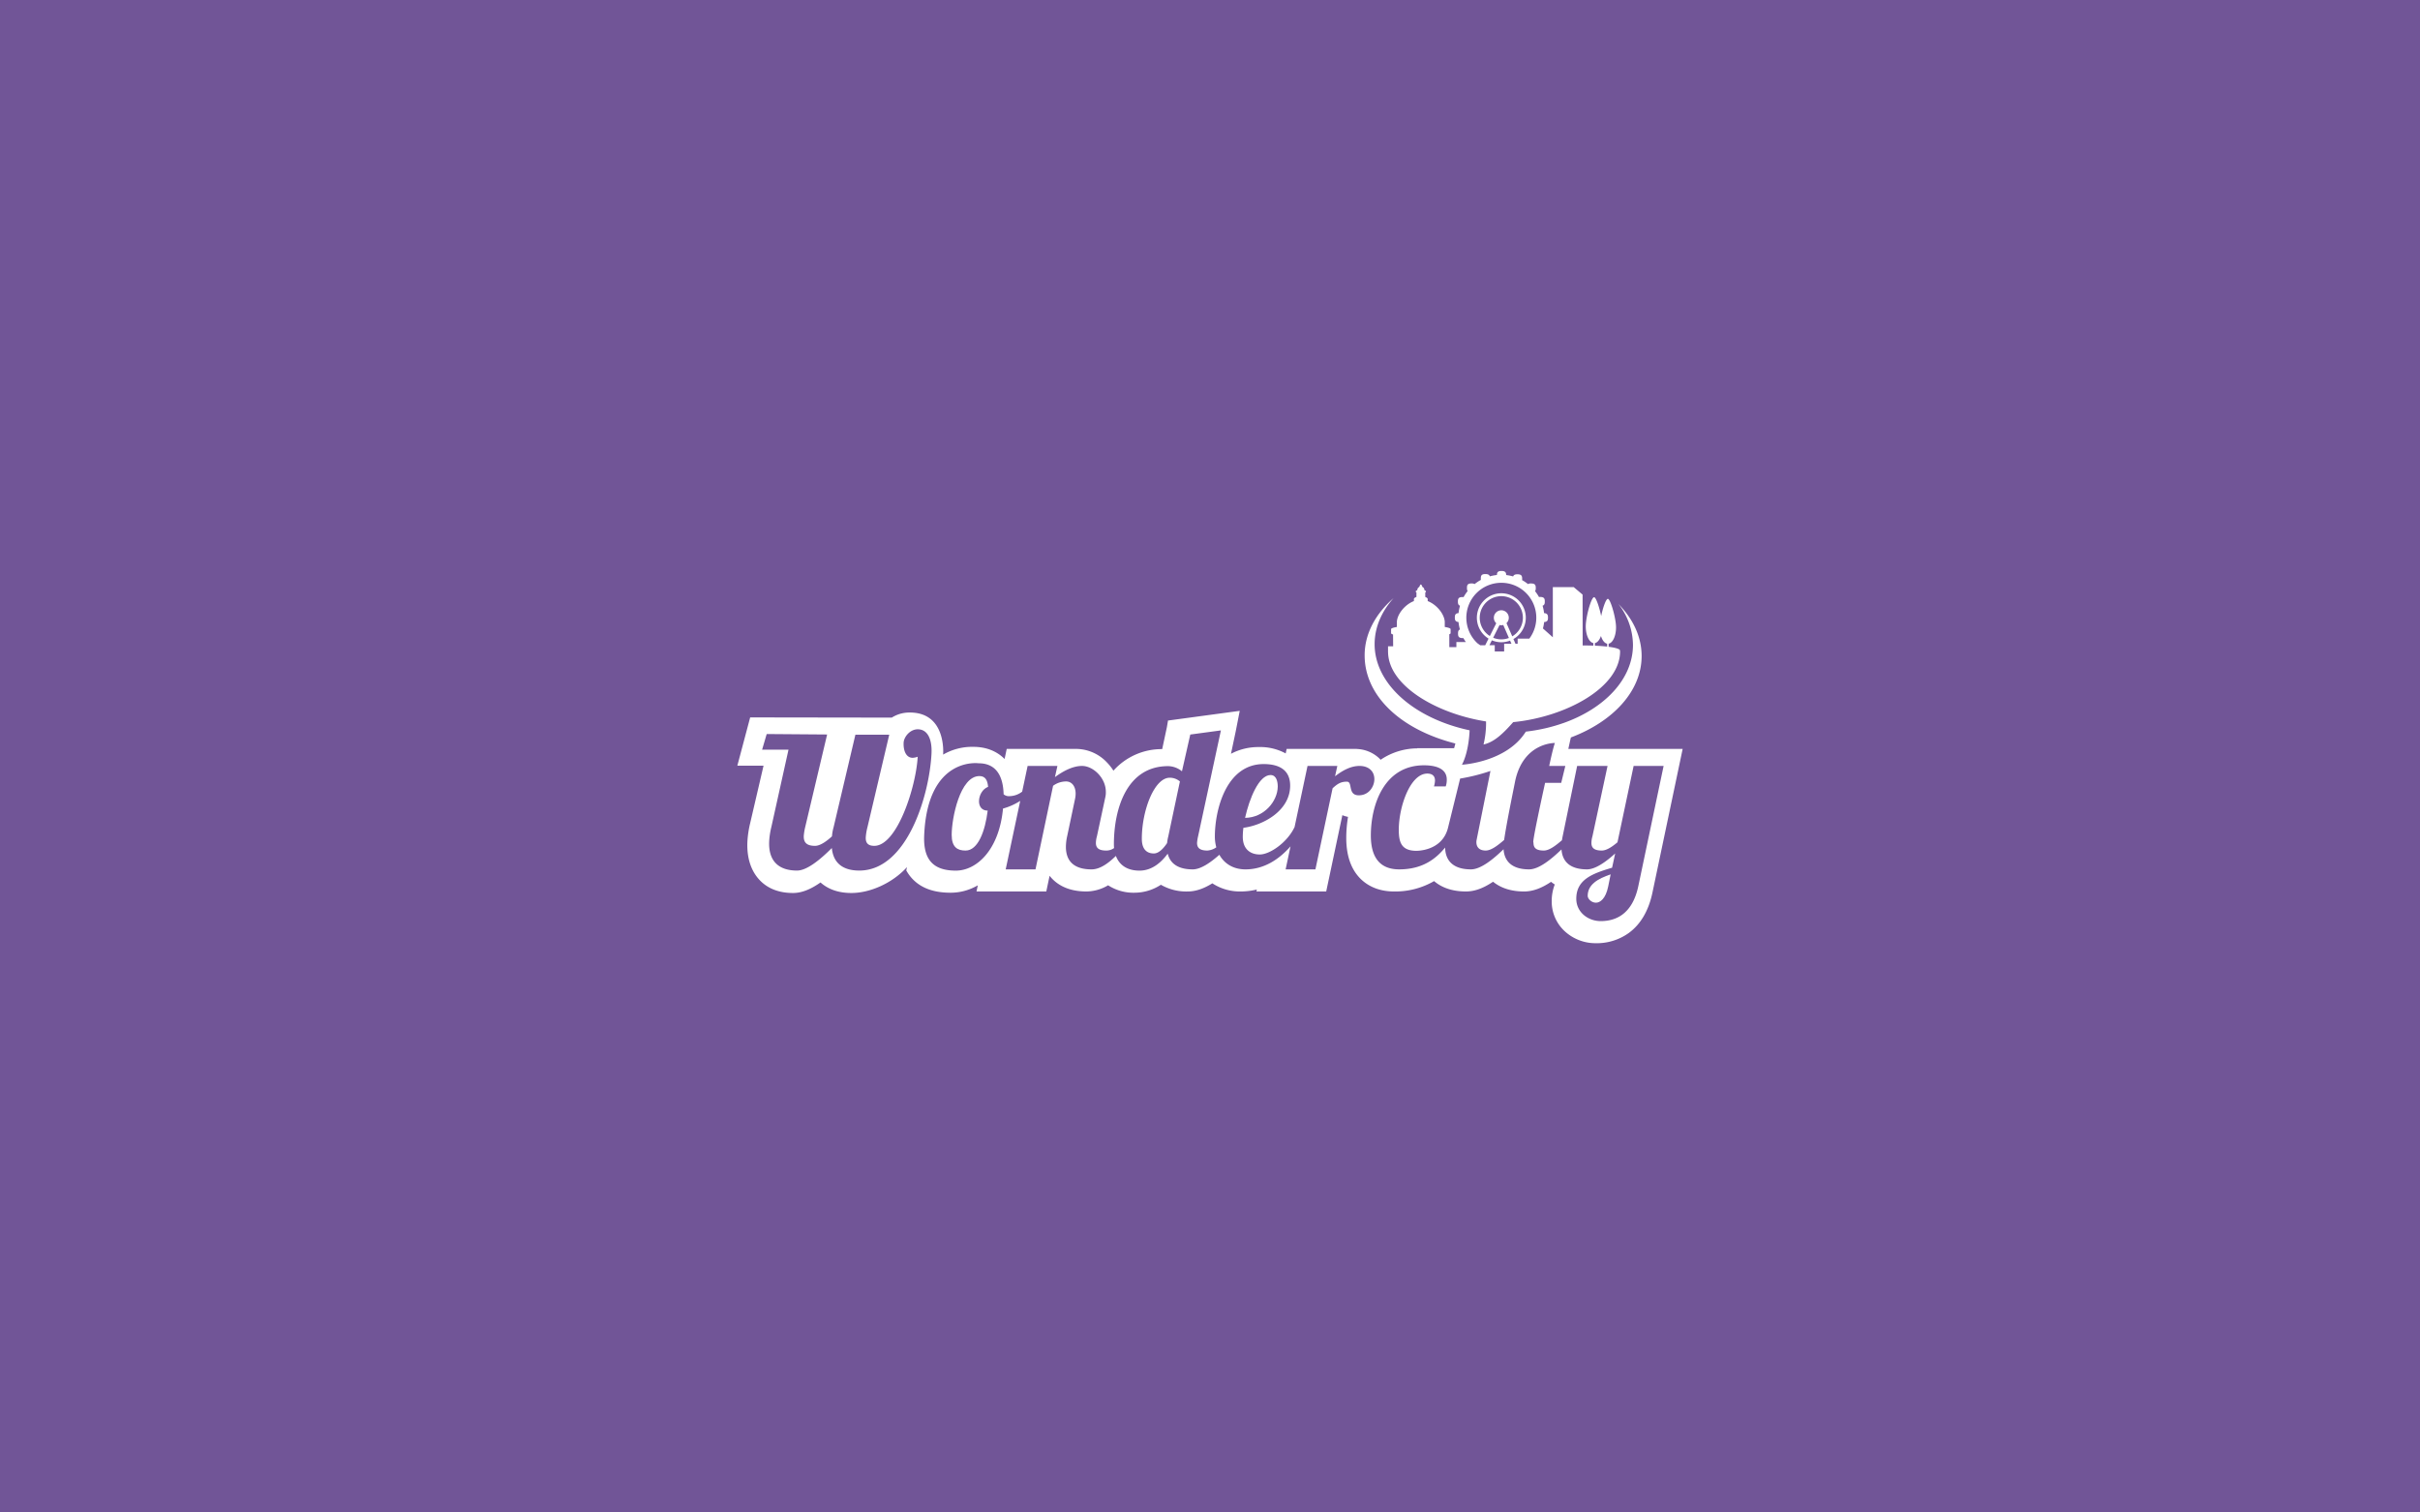
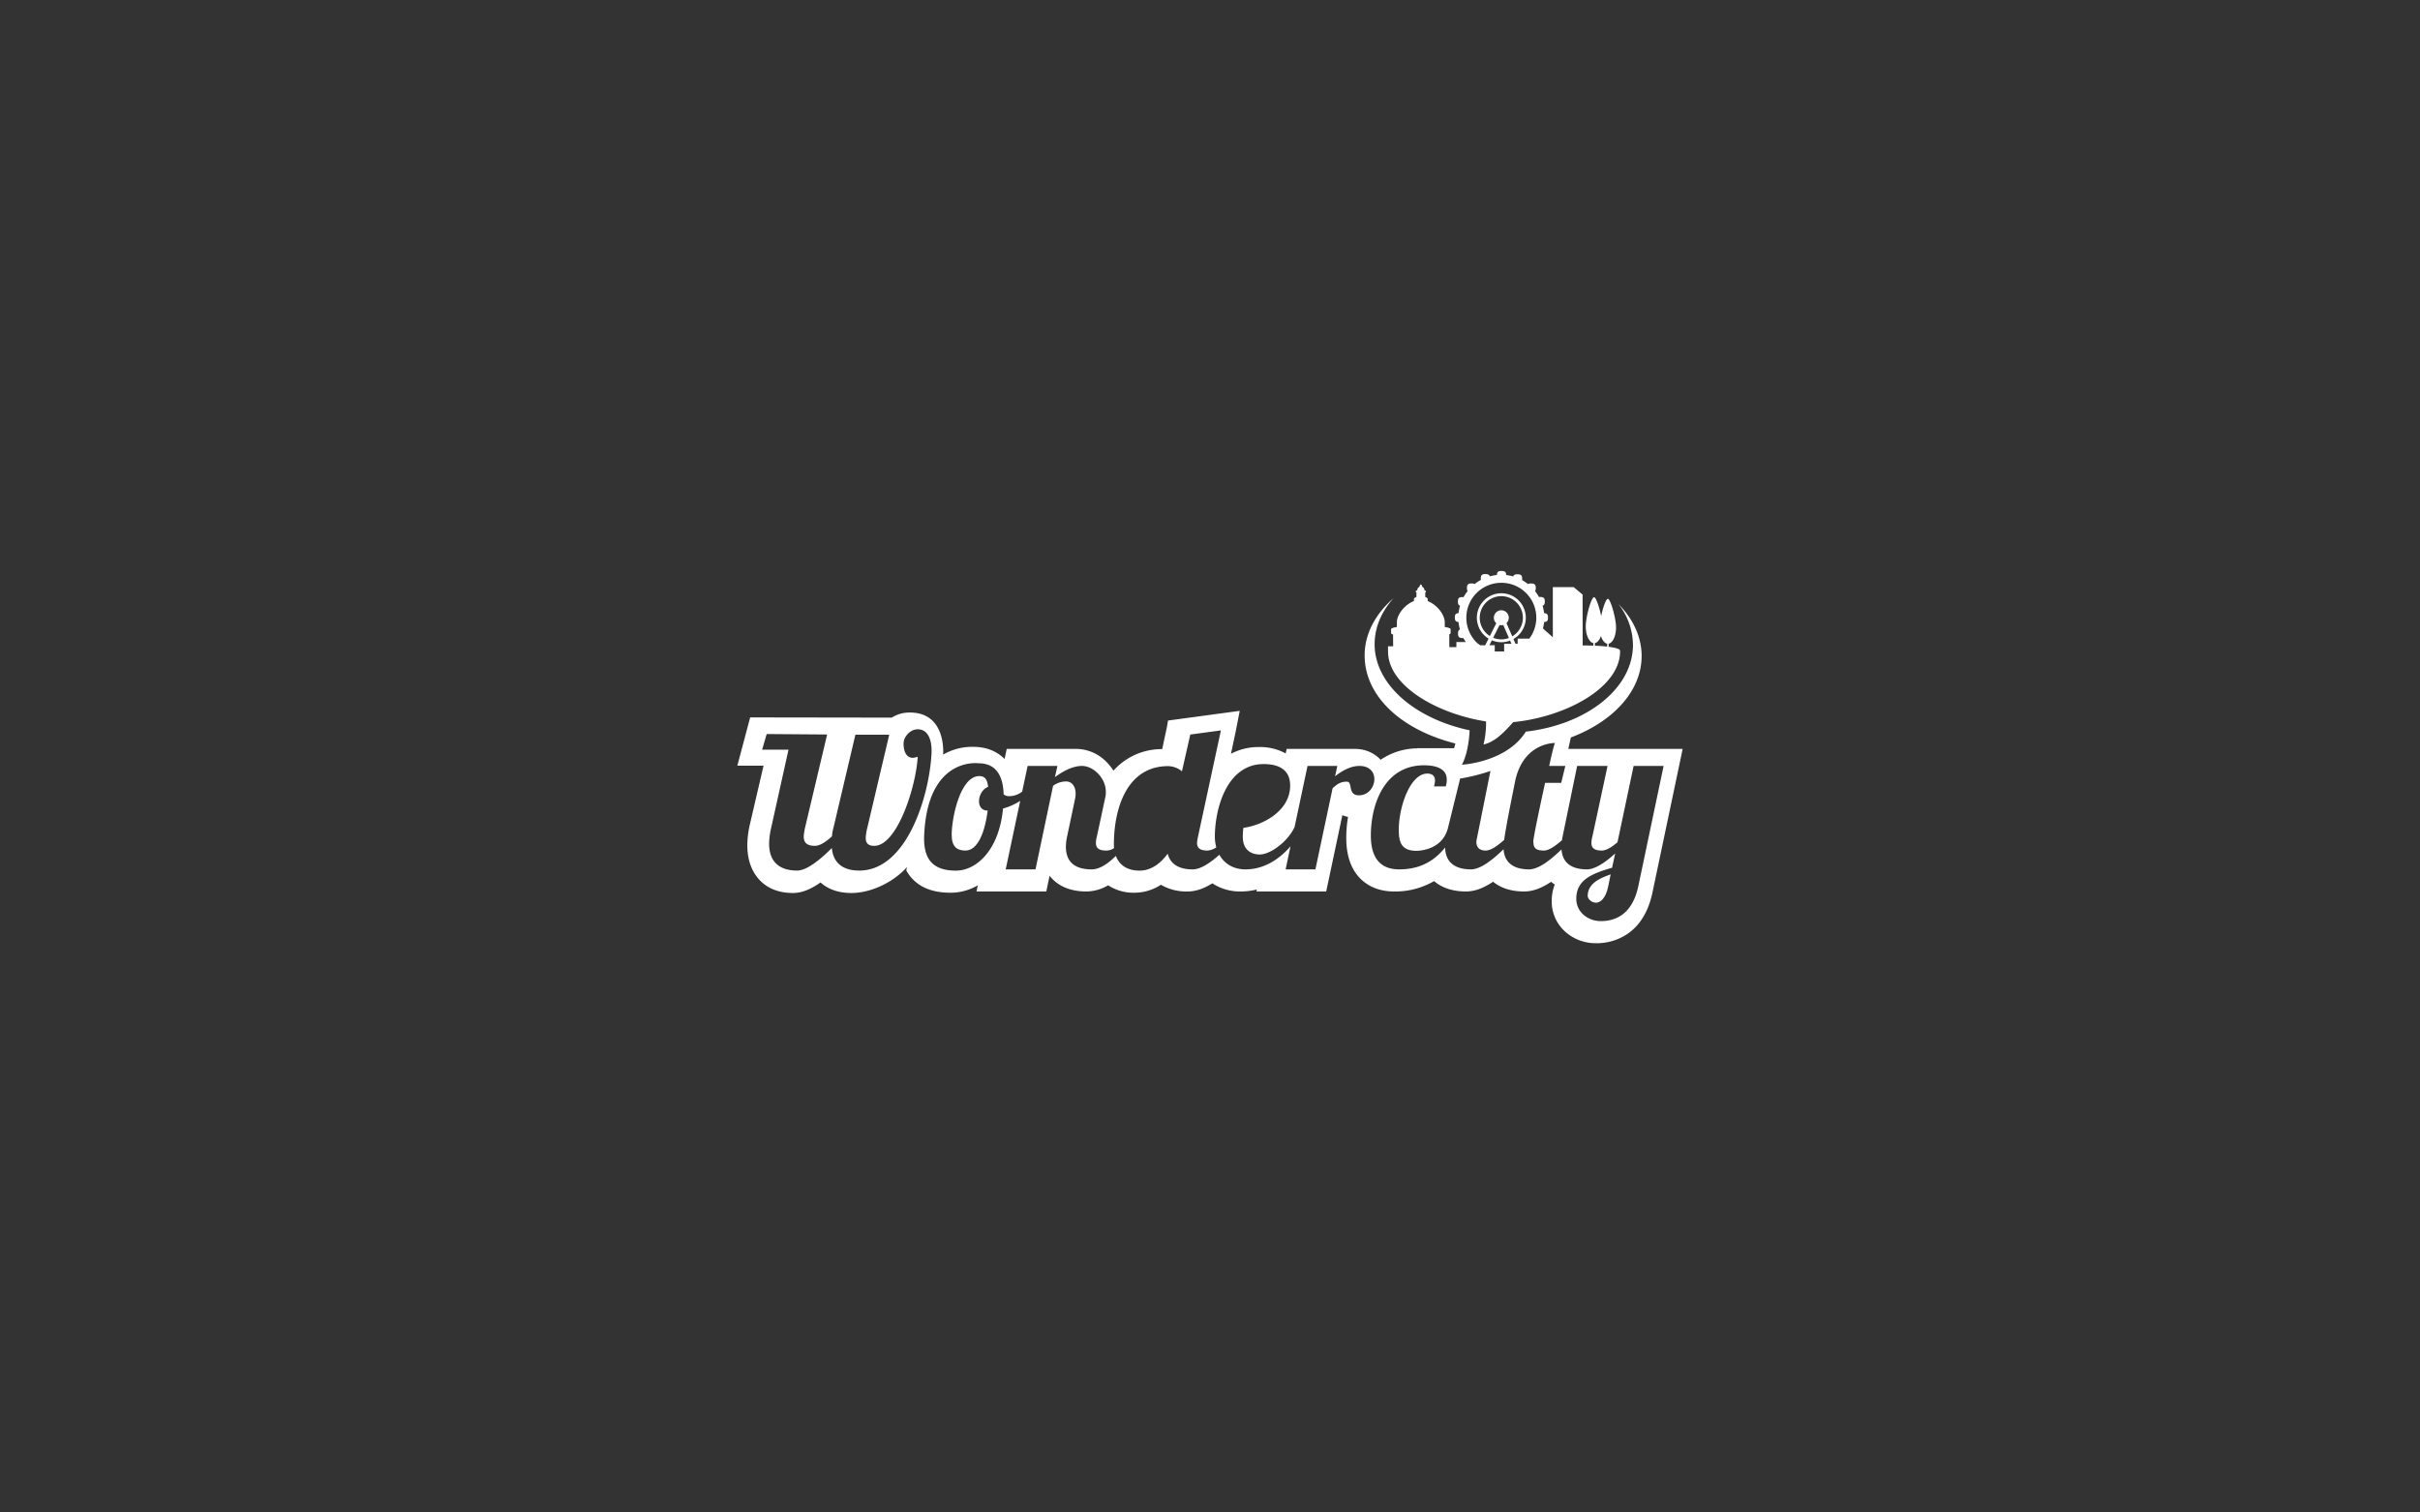
<svg xmlns="http://www.w3.org/2000/svg" width="1280" height="800" viewBox="0 0 1280 800">
  <rect x="0" y="0" width="1280" height="800" fill="#333333" stroke="none" />
  <defs>
    <clipPath id="clip-path">
      <rect id="Rectangle_560" data-name="Rectangle 560" width="500" height="196.885" fill="none" />
    </clipPath>
    <clipPath id="clip-Wondercity-a">
      <rect width="1280" height="800" />
    </clipPath>
  </defs>
  <g id="Wondercity-a" clip-path="url(#clip-Wondercity-a)">
-     <rect width="1280" height="800" fill="#715597" />
    <g id="Groupe_1038" data-name="Groupe 1038" transform="translate(390 302)">
      <g id="Groupe_1037" data-name="Groupe 1037" clip-path="url(#clip-path)">
        <path id="Tracé_1002" data-name="Tracé 1002" d="M252.644,30.772V32.92c0,.244.378.474,1.041.688l.053,6.226h-2.706v3.122h.014c.281,17.675,25.449,32.476,51.835,36.64a48.928,48.928,0,0,1-1.335,12.2c5.85-1.337,10.479-5.982,15.7-11.839,28.062-2.771,56.52-18.381,56.52-37.389l-.053-.5c0-.008.005-.014.005-.019s-.011-.022-.012-.033l0-.051h-.014c-.163-.735-2.439-1.392-5.979-1.858V38.468c2.2-.409,3.917-4.124,3.917-8.655,0-4.8-2.953-15.062-4.316-15.062-1.023,0-2.612,4.615-3.55,9.1-.973-4.788-2.753-9.971-3.731-9.971-1.557,0-4.415,10.5-4.415,15.407,0,4.63,1.755,8.43,4,8.855v1.349c-1.416-.048-2.89-.078-4.416-.078-.413,0-.817,0-1.226.008l-.034-26.914-4.69-3.957H338.193l.011,26.532-5.241-4.677a22.5,22.5,0,0,0,.629-3.384c1.859-.106,2.036-1.093,2.043-2.3h.007v-.126h-.007c-.011-1.213-.234-2.184-2.072-2.3a22.8,22.8,0,0,0-.783-3.921c1.046-.336,1.16-1.182,1.165-2.165h0c0-.022,0-.041,0-.063s0-.042,0-.066h0c-.005-1.3-.233-2.331-2.45-2.331-.23,0-.425.018-.617.036a23.264,23.264,0,0,0-2.072-3.093,2.742,2.742,0,0,0,.351-1.629h.014c0-1.353-.169-2.449-2.455-2.449a3.115,3.115,0,0,0-1.649.326,23.1,23.1,0,0,0-3.12-2.1c.014-.2.03-.41.03-.629h0c0-.032,0-.059,0-.09V4.087c-.016-1.294-.236-2.332-2.451-2.332-1.5-.018-2.085.451-2.31,1.145a22.366,22.366,0,0,0-3.687-.74C313.492.943,313.188,0,311.073,0c-2.14-.027-2.413.92-2.443,2.12a22.884,22.884,0,0,0-3.763.729c-.221-.724-.8-1.209-2.316-1.209-2.266-.029-2.438,1.03-2.443,2.328h-.014c0,.038.011.071.011.112v.012c0,.218.008.436.029.636a22.751,22.751,0,0,0-3.3,2.2,3.307,3.307,0,0,0-1.6-.321c-2.266-.029-2.444,1.027-2.451,2.324h0v.125h.005a2.734,2.734,0,0,0,.343,1.574,22.775,22.775,0,0,0-2.147,3.21,5.034,5.034,0,0,0-.544-.034c-2.265-.027-2.436,1.028-2.45,2.325v.125c.014.967.14,1.786,1.119,2.142a22.9,22.9,0,0,0-.779,3.891c-1.784.133-1.958,1.109-1.966,2.3h0c0,1.239.163,2.253,1.94,2.418a22.658,22.658,0,0,0,.76,3.936c-.9.369-1,1.175-1.006,2.107h0c0,.022,0,.04,0,.056s0,.045,0,.07h0c.011,1.3.23,2.327,2.451,2.327.136,0,.24-.012.367-.021a21.863,21.863,0,0,0,1.324,2.12H287.18v2.7h-3.733l-.014-6.821c.444-.178.694-.367.694-.565V30.772c0-.433-1.156-.832-3.087-1.153l-.005-2.891c-.376-4.224-4.419-9.006-9.024-10.8V15.9c0-.01.01-.018.01-.026s-.01-.015-.01-.022v-.971l0-.016,0-.015v-.045H272c-.043-.417-.533-.787-1.275-1.041v-2.39c.239-.145.384-.311.384-.492,0-.273-.311-.517-.809-.694a2.86,2.86,0,0,0-.448-1.287c-.509-.45-.557-.236-.761-.742s-.254-.786-.661-1.008h-.08c-.409.222-.458.5-.661,1.008s-.252.292-.761.742a2.845,2.845,0,0,0-.447,1.287c-.5.177-.81.421-.81.694,0,.181.145.347.384.492V13.75c-.766.255-1.278.631-1.323,1.056h-.011v.045l0,.015,0,.016v1.041c-4.6,1.793-8.633,6.579-9.006,10.8l0,2.9c-1.915.322-3.064.718-3.064,1.149m107.8,7.371c1.324-.247,2.476-1.677,3.2-3.755.7,2.253,1.884,3.82,3.263,4.08V40.01c-1.882-.221-4.071-.387-6.463-.487Zm-48,.377v4.054h-4.969V39.282h-2.835l1.305-2.594a12.878,12.878,0,0,0,9.627.145l.735,1.686Zm-5.812-3.205,3.384-6.726a3.562,3.562,0,0,0,1.951-.023l2.993,6.866a11.233,11.233,0,0,1-8.328-.117m10.1-.733L313.687,27.6a3.951,3.951,0,1,0-5.413.052l-3.393,6.752a11.41,11.41,0,1,1,11.847.174m-5.782-28.32A18.458,18.458,0,0,1,325.768,35.78h-6.181V38.52H318.45l-1.1-2.525a12.942,12.942,0,1,0-13.152-.219l-1.763,3.507h-2.665l-1.486-1.074A18.474,18.474,0,0,1,310.947,6.261" transform="translate(93.135 0)" fill="#fff" />
-         <path id="Tracé_1003" data-name="Tracé 1003" d="M156.05,112.054c0,6.566,3.613,7.771,6.348,7.771,2.519,0,4.926-2.41,7-5.474a26.3,26.3,0,0,1,.655-3.611l6.133-29a8.177,8.177,0,0,0-5.365-1.972c-8.206,0-14.773,17.4-14.773,32.286" transform="translate(57.896 29.595)" fill="#fff" />
        <path id="Tracé_1004" data-name="Tracé 1004" d="M101.957,84.822c-.33-3.613-1.533-5.692-4.6-5.692-10.285,0-14.666,22.324-14.666,31.084,0,6.566,3.068,8.315,7.335,8.315,6.675,0,10.4-10.507,11.71-21.123-3.177,0-4.6-2.3-4.6-4.925,0-3.173,1.865-6.566,4.819-7.658" transform="translate(30.679 29.358)" fill="#fff" />
-         <path id="Tracé_1005" data-name="Tracé 1005" d="M213.165,84.86c0-2.3-.544-6.13-3.829-6.13-6.127,0-11.161,12.367-13.458,22.656,10.066-.11,17.179-8.757,17.287-16.526" transform="translate(72.672 29.21)" fill="#fff" />
        <path id="Tracé_1006" data-name="Tracé 1006" d="M487.259,90.232H439.53c.631-2.916,1.023-4.686,1.031-4.724l.321-1.335c22.242-8.393,37.309-24.416,37.415-42.887.055-10.217-4.476-19.758-12.281-27.708a35.55,35.55,0,0,1,7.706,21.789c-.1,18-15.072,33.542-36.925,41.234h-.037a86.937,86.937,0,0,1-9.505,2.745l-.034.007a93.569,93.569,0,0,1-10.167,1.737h-.005c-10.17,16.271-33.793,17.5-33.793,17.5,3.821-7.22,4.049-18.2,4.049-18.2C357.8,74.087,336.96,55.673,337.072,34.681c.048-8.857,3.7-17.139,9.992-24.19-9.512,8.328-15.207,18.755-15.268,30.076-.118,21.266,18.628,39.344,47.989,46.8,0,0-.243.972-.664,2.48H359.606v.088a35.056,35.056,0,0,0-17.831,5.049c-.518.317-1.024.65-1.527.994q-.526-.58-1.113-1.115a18.292,18.292,0,0,0-11.6-4.6l.008-.03h-37l-.509,2.388a28.257,28.257,0,0,0-14.315-3.371A30.868,30.868,0,0,0,261.1,92.8l2.527-11.98,2.1-10.721L251.2,72.06,235,74.251l-7.21.973-.59,3.488-2.486,11.632a34.093,34.093,0,0,0-25.794,11.4A25.846,25.846,0,0,0,195.6,97.5a22.549,22.549,0,0,0-15.959-7.265H142.482l-1.13,5.326c-4.11-4.169-9.805-6.419-16.426-6.419a30.593,30.593,0,0,0-16.087,4.1s2.04-22.726-18.225-22.254a17.3,17.3,0,0,0-8.935,2.69L6.785,73.566,0,99.1H13.857l-7.08,30.441a53.8,53.8,0,0,0-1.44,9.5c-.58,11.057,3.386,17.484,6.815,20.934,4.271,4.29,10.095,6.466,17.319,6.466,4.42,0,9.161-1.806,14.513-5.575.3.267.61.529.925.776,4.025,3.188,9.219,4.8,15.428,4.8,9.836,0,21.633-5.158,29.393-13.684l-.378,1.737a21.482,21.482,0,0,0,3.284,4.5c4.678,4.912,11.3,7.3,20.248,7.3a28.386,28.386,0,0,0,12.892-3.149c.476-.243.945-.494,1.412-.757l-.69,3.249h36.912l1.727-8.211.019-.1a19.7,19.7,0,0,0,2.876,2.994c4.19,3.526,9.789,5.314,16.644,5.314a22.885,22.885,0,0,0,11.431-3.271,24.567,24.567,0,0,0,13.951,3.928,25.474,25.474,0,0,0,13.966-4.208l.023.012a26.783,26.783,0,0,0,14.141,3.539c4.117,0,8.381-1.4,13.049-4.312a26.516,26.516,0,0,0,14.858,4.312,37,37,0,0,0,8.683-1.031l-.217,1.031h36.9l1.738-8.2,6.808-32.158a14.324,14.324,0,0,0,3,.9,67.882,67.882,0,0,0-.935,11.17c0,8.836,2.28,15.826,6.782,20.772,3.118,3.43,8.864,7.516,18.552,7.516a40.886,40.886,0,0,0,20.15-4.941c.322-.181.644-.362.958-.551.174.145.341.291.511.425,4.193,3.362,9.694,5.067,16.351,5.067,4.5,0,9.138-1.638,14.345-5.156.21.173.42.335.622.491,4.106,3.092,9.419,4.666,15.783,4.666,4.483,0,9.091-1.621,14.265-5.1.2.166.4.321.6.472.439.328.894.64,1.36.934a24.271,24.271,0,0,0-1.61,8.894,21.386,21.386,0,0,0,7.539,16.407,24.01,24.01,0,0,0,15.713,5.754,28.98,28.98,0,0,0,17.561-5.444c6.268-4.608,10.47-11.8,12.478-21.38l13.35-63.468L500,90.232ZM64.516,154.576c-8.454,0-13.736-3.732-14.545-11.922-6.163,6.175-13.184,11.922-18.4,11.922-9.575,0-15.289-4.884-14.725-15.66a41.8,41.8,0,0,1,1.132-7.329l9.08-40.959H13.1l2.425-8.269,31.962.245-11.6,48.982a31.126,31.126,0,0,0-.738,4.456c-.166,3.16.967,5.459,5.936,5.459,2.609,0,5.83-2.155,8.964-5.03a24.865,24.865,0,0,1,.877-4.885l11.511-48.86H80.341l-11.512,48.86a30.409,30.409,0,0,0-.9,5.315c-.143,2.731.876,4.6,4.482,4.6,12.183,0,22.162-31.47,22.982-47.133a8.906,8.906,0,0,1-2.636.569c-3.607,0-5.012-4.021-4.8-8.044.16-3.016,3.355-7.04,7.457-7.04,5.348,0,7.671,5.461,7.283,12.935-1.178,22.415-13.064,61.786-38.177,61.786m264.221-39.8c-6.126,0-3.064-7.222-6.344-7.222s-5.036,1.2-7.554,3.5l-9.083,42.9H290l2.584-12.183c-6.082,6.94-14.09,12.183-23.813,12.183-6.552,0-11.227-3.107-13.82-7.73-4.737,4.193-9.874,7.73-14.079,7.73-7.117,0-11.819-2.627-13.243-8.317-3.285,4.487-8.21,8.973-14.886,8.973-7.2,0-10.9-3.5-12.524-7.78-3.929,3.844-8.363,7.124-12.863,7.124-8.536,0-13.57-3.72-13.57-11.926a26.43,26.43,0,0,1,.657-5.583l4.158-19.7a13.358,13.358,0,0,0,.329-2.845c0-3.942-2.083-6.459-5.034-6.459a11.609,11.609,0,0,0-6.895,2.3l-9.3,44.212H141.936l7.682-36.229a33.392,33.392,0,0,1-9.1,4.054c-2.08,22-14.008,32.832-24.951,32.832-11.711,0-17.279-5.557-16.745-18.57C100.546,94.031,127.6,97.828,127.6,97.828c10.4,0,13.025,8.408,13.241,16.4a4.243,4.243,0,0,0,3.173.983,11.145,11.145,0,0,0,6.641-2.391l2.879-13.585h15.758l-1.312,5.91c4.487-3.285,9.519-5.91,14.337-5.91,5.909,0,12.584,6.348,12.584,13.679a10.8,10.8,0,0,1-.217,2.628l-4.487,20.9a13.539,13.539,0,0,0-.55,3.5c0,2.406,1.2,4.05,5.472,4.05a6.957,6.957,0,0,0,4.149-1.323,19.28,19.28,0,0,1-.1-1.962c0-18.821,6.785-41.369,28.672-41.369a11.889,11.889,0,0,1,7.329,2.735l4.4-19.444,16.2-2.189-12.064,56a21.018,21.018,0,0,0-.548,3.5c0,2.406,1.206,4.05,5.476,4.05a9.332,9.332,0,0,0,4.7-1.712,21.35,21.35,0,0,1-.76-5.731c0-13.9,5.909-38.3,25.824-38.3,8.973,0,14,3.72,14,11.382,0,13.348-14.335,21.011-24.73,22.326a38.634,38.634,0,0,0-.329,4.705c0,7.222,4.707,9.412,8.973,9.412,5.363,0,14.555-6.346,18.385-14.446h.025l6.87-32.393h15.758l-1.205,5.47c3.939-3.061,8.318-5.47,12.916-5.47,4.922,0,7.878,2.842,7.878,7,0,3.829-2.843,8.537-8.21,8.537m147.845,47.932c-3.285,15.651-12.7,18.606-19.919,18.606-6.677,0-12.911-4.709-12.911-11.819,0-10.176,8.533-13.352,18.931-16.415l1.641-7.55c-4.925,4.485-10.506,8.423-14.882,8.423-8.041,0-12.975-3.3-13.521-10.55-5.473,5.291-11.988,10.55-17.121,10.55-7.978,0-13.007-3.334-13.525-10.65-5.5,5.325-12.065,10.65-17.225,10.65-8.293,0-13.509-3.607-13.674-11.536-4.733,5.694-11.643,11.536-24.3,11.536-9.083,0-14.991-5.034-14.991-17.948,0-15.976,6.891-37.1,28.125-37.1,5.909,0,12.036,1.533,12.036,7.55a11.05,11.05,0,0,1-.548,3.611H368.46a12.066,12.066,0,0,0,.548-3.063c0-2.625-1.641-3.722-4.051-3.722-9.193,0-15.1,17.838-15.1,29.66,0,6.456,1.213,11.032,8.964,11.194,0,0,13.758.51,17.02-12l6.463-26.214a99.18,99.18,0,0,0,16.038-4.032l-7.368,36.694c-.361,2.383.466,5.407,4.848,5.407,2.924,0,6.44-2.743,9.755-5.6,1.263-8.754,4.312-23.494,5.9-31.509,4.5-20.184,20.941-19.778,20.941-19.778s-.92,2.277-3,12.128h8.528l-2.18,8.96h-8.532c-7.552,34.584-6.133,31.092-6.133,31.64,0,2.517,1.093,4.161,5.472,4.161,2.87,0,6.314-2.639,9.574-5.448.1-.669.23-1.366.383-2.1l7.661-37.208h16.085l-7.988,37.208a13.644,13.644,0,0,0-.546,3.5c0,2.406,1.2,4.05,5.469,4.05,2.519,0,5.474-1.97,8.319-4.376l8.535-40.384H489.93Z" transform="translate(0 3.892)" fill="#fff" />
        <path id="Tracé_1007" data-name="Tracé 1007" d="M328.057,128.426c0,1.534,1.969,3.613,4.375,3.613,2.191,0,5.144-2.078,6.459-8.537l1.312-6.456c-6.893,2.3-12.146,5.47-12.146,11.381" transform="translate(121.712 43.425)" fill="#fff" />
      </g>
    </g>
  </g>
</svg>